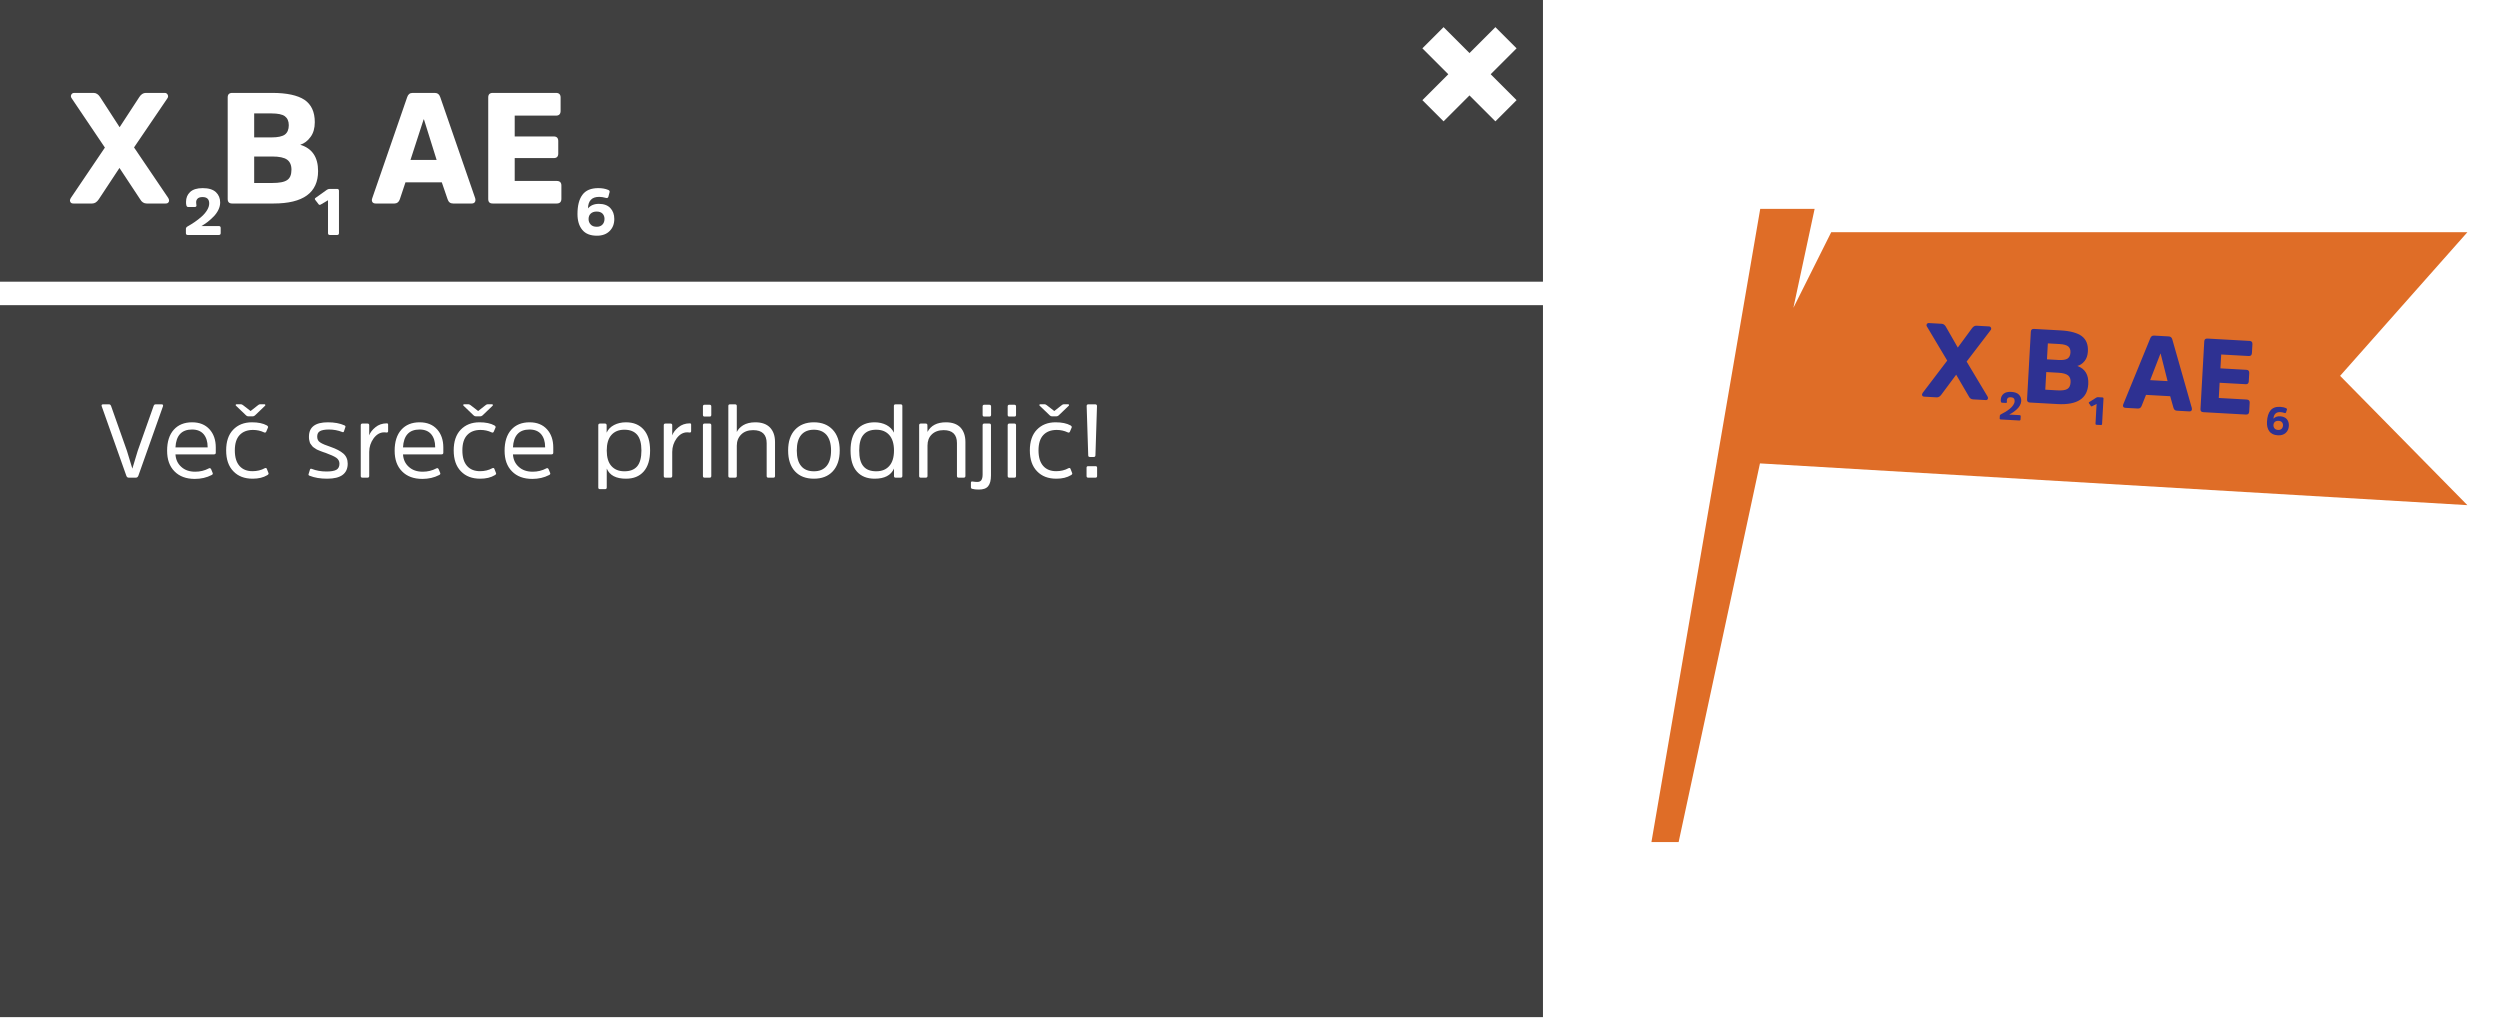
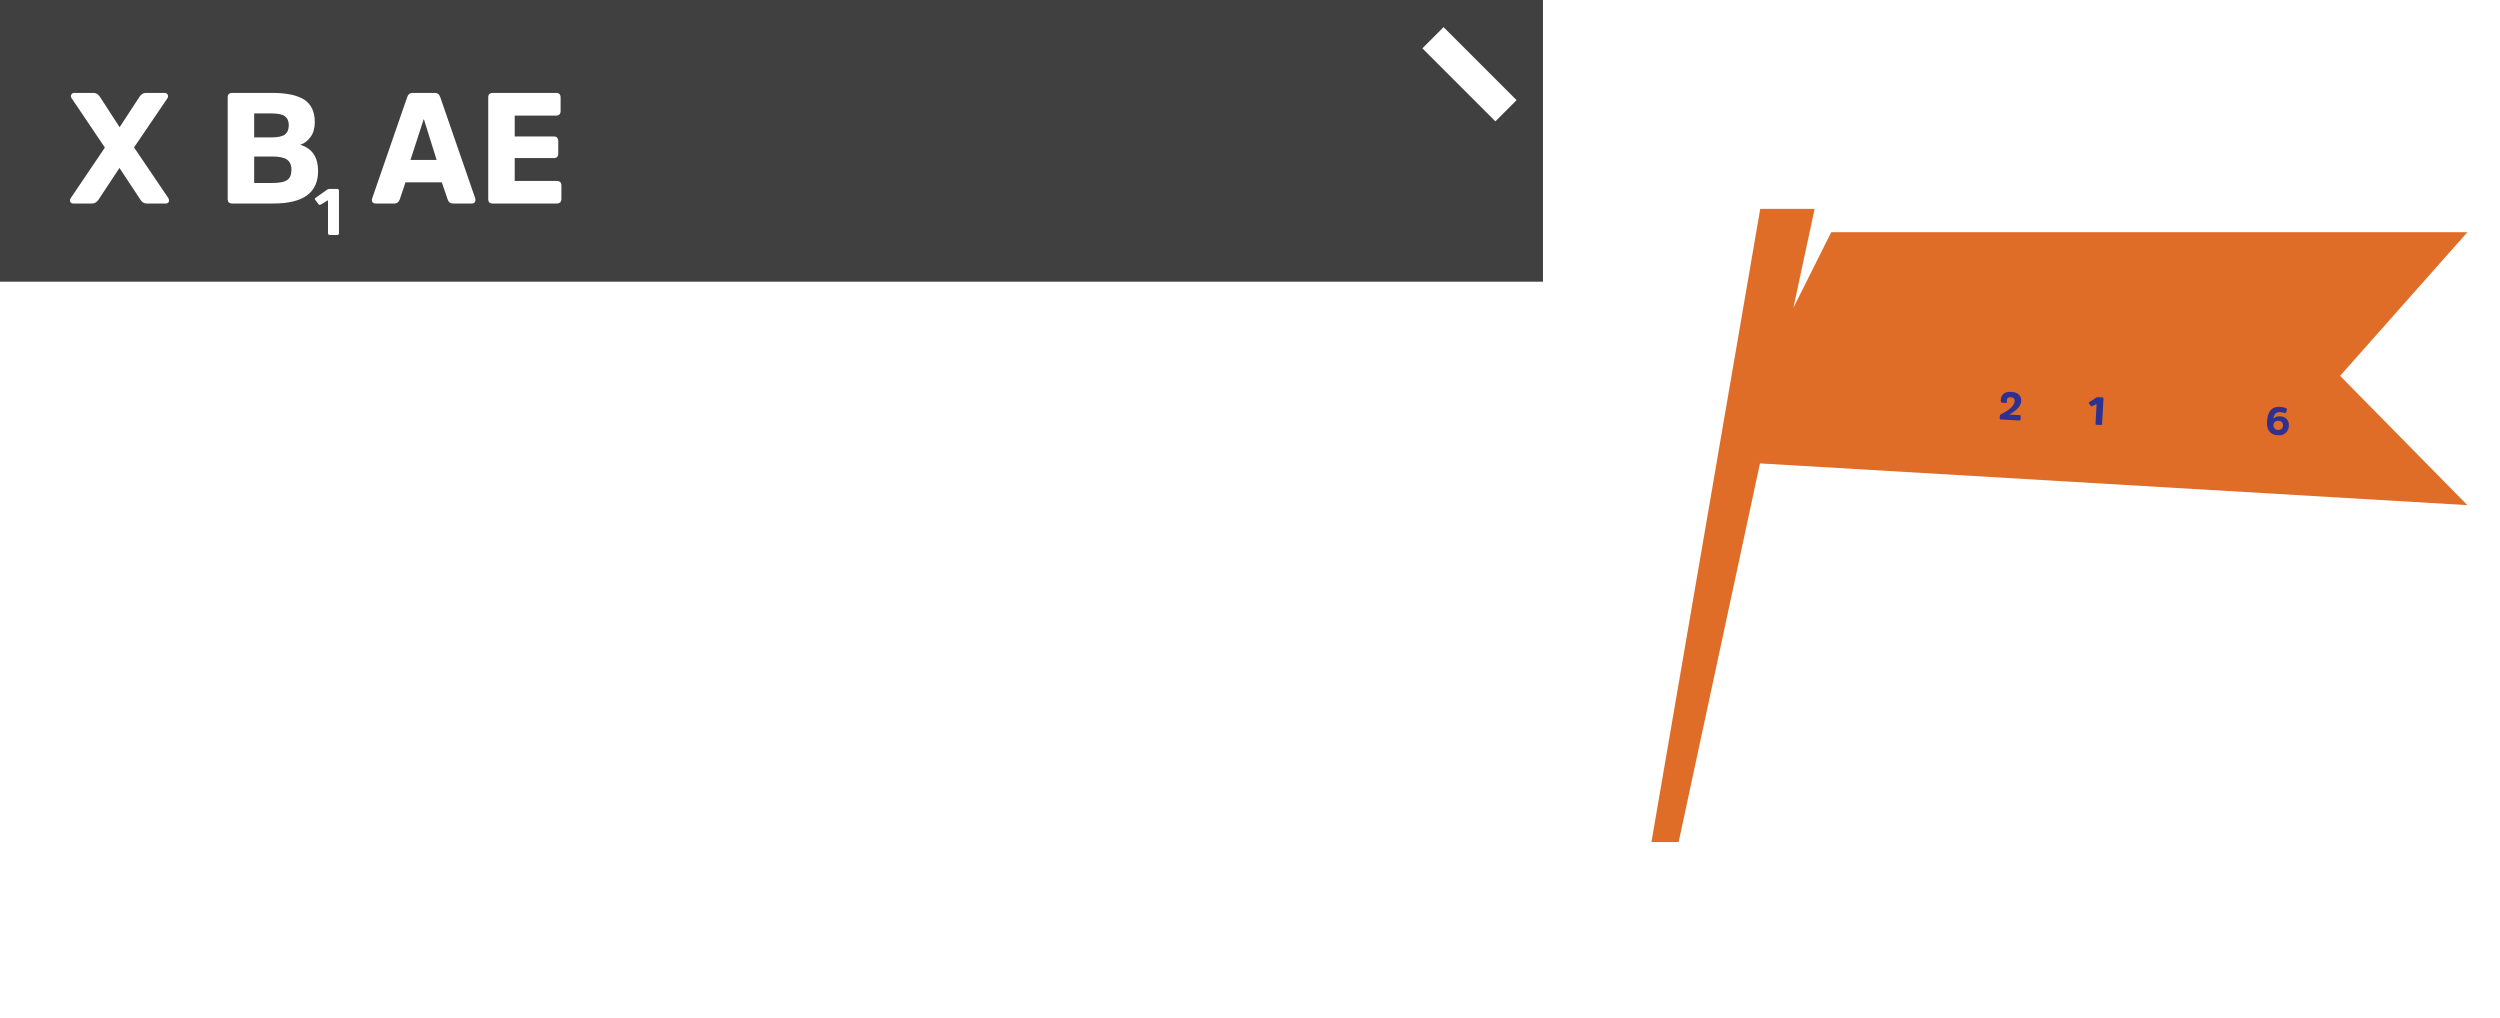
<svg xmlns="http://www.w3.org/2000/svg" width="383" height="156" viewBox="0 0 383 156" fill="none">
  <g filter="url(#filter0_d_81_5022)">
    <path d="M363.505 60.58L383 38.578H285.541L279.749 50.154L283 35H274.667L268.048 73.5L268 73.603L268.034 73.609L258 132H262.167L274.626 73.993L383 80.388L363.505 60.58Z" fill="#DF6D27" />
  </g>
-   <path d="M299.686 57.402L301.617 60.715C301.76 61.011 301.976 61.167 302.263 61.183L304.196 61.291C304.356 61.3 304.455 61.257 304.526 61.133C304.58 61.024 304.571 60.895 304.484 60.73L301.288 55.392L304.952 50.596C305.055 50.474 305.078 50.347 305.021 50.215C304.964 50.084 304.872 50.015 304.728 50.007L302.795 49.899C302.539 49.885 302.308 50.016 302.117 50.278L299.933 53.249L298.107 50.055C297.947 49.774 297.731 49.618 297.475 49.603L295.51 49.494C295.351 49.485 295.251 49.544 295.18 49.668C295.109 49.792 295.134 49.922 295.223 50.055L298.315 55.243L294.563 60.178C294.459 60.332 294.42 60.458 294.477 60.574C294.518 60.704 294.627 60.758 294.787 60.767L296.704 60.874C296.96 60.888 297.191 60.757 297.399 60.48L299.686 57.402ZM313.595 55.051L313.731 52.607L315.505 52.706C316.144 52.741 316.602 52.863 316.847 53.069C317.091 53.275 317.218 53.586 317.195 54.002C317.17 54.449 317.009 54.76 316.743 54.938C316.46 55.114 316.008 55.185 315.385 55.151L313.595 55.051ZM315.201 61.903C318.221 62.071 319.8 61.053 319.922 58.848C320.001 57.427 319.444 56.498 318.25 56.063C318.673 55.959 319.039 55.706 319.349 55.323C319.658 54.956 319.83 54.453 319.864 53.845C319.923 52.791 319.613 52.021 318.937 51.502C318.26 51 317.171 50.699 315.685 50.616L311.611 50.39C311.292 50.372 311.139 50.524 311.122 50.827L310.546 61.179C310.529 61.499 310.664 61.651 310.984 61.668L315.201 61.903ZM313.337 59.7L313.487 57L315.34 57.103C316.043 57.142 316.548 57.283 316.824 57.506C317.1 57.73 317.241 58.074 317.214 58.554C317.186 59.065 317.023 59.408 316.725 59.584C316.425 59.776 315.909 59.843 315.174 59.802L313.337 59.7ZM329.406 58.238L330.979 54.175L331.01 54.177L332.074 58.387L329.406 58.238ZM330.01 51.413C329.723 51.397 329.539 51.531 329.427 51.813L325.292 61.919C325.219 62.076 325.227 62.22 325.285 62.32C325.344 62.419 325.453 62.473 325.613 62.482L327.53 62.589C327.786 62.603 327.985 62.47 328.097 62.188L328.768 60.494L332.474 60.7L332.97 62.459C333.049 62.752 333.217 62.905 333.505 62.921L335.406 63.027C335.55 63.035 335.664 62.993 335.733 62.901C335.802 62.809 335.826 62.666 335.787 62.503L332.798 52.001C332.718 51.708 332.535 51.554 332.263 51.538L330.01 51.413ZM344.04 58.86C344.328 58.876 344.496 58.741 344.513 58.422L344.584 57.144C344.601 56.84 344.45 56.671 344.163 56.655L340.169 56.433L340.287 54.309L344.505 54.543C344.808 54.56 344.977 54.409 344.995 54.09L345.071 52.716C345.088 52.412 344.937 52.243 344.634 52.227L338.18 51.868C337.86 51.85 337.707 52.002 337.691 52.305L337.115 62.657C337.097 62.977 337.233 63.128 337.552 63.146L344.07 63.509C344.39 63.527 344.558 63.376 344.576 63.056L344.652 61.698C344.668 61.395 344.518 61.226 344.198 61.208L339.917 60.97L340.046 58.638L344.04 58.86Z" fill="#2E3192" />
  <path d="M307.449 61.297C307.457 61.166 307.505 61.06 307.606 60.97C307.701 60.885 307.853 60.845 308.063 60.857C308.47 60.88 308.663 61.089 308.642 61.472C308.63 61.676 308.553 61.876 308.416 62.078C308.278 62.281 308.099 62.469 307.879 62.643C307.653 62.823 307.434 62.973 307.217 63.105C306.993 63.237 306.763 63.368 306.516 63.487C306.423 63.542 306.378 63.605 306.373 63.689L306.351 64.079C306.345 64.198 306.396 64.255 306.515 64.262L309.355 64.42C309.475 64.427 309.538 64.376 309.544 64.256L309.571 63.783C309.577 63.669 309.52 63.606 309.401 63.599L307.813 63.511C308.017 63.408 308.216 63.293 308.41 63.16C308.597 63.026 308.792 62.874 308.982 62.699C309.172 62.523 309.333 62.328 309.454 62.106C309.574 61.89 309.64 61.672 309.653 61.444C309.674 61.061 309.56 60.736 309.316 60.476C309.066 60.215 308.672 60.067 308.121 60.037C307.605 60.008 307.215 60.107 306.951 60.326C306.686 60.546 306.543 60.844 306.523 61.216C306.515 61.348 306.515 61.456 306.535 61.529C306.553 61.638 306.604 61.689 306.694 61.694L307.305 61.728C307.401 61.733 307.458 61.688 307.463 61.593C307.464 61.581 307.46 61.538 307.451 61.478C307.443 61.417 307.446 61.357 307.449 61.297Z" fill="#2E3192" />
  <path d="M321.032 64.895C321.025 65.015 321.076 65.072 321.196 65.079L321.855 65.115C321.968 65.121 322.031 65.071 322.038 64.951L322.254 61.069C322.26 60.955 322.204 60.892 322.09 60.886L321.419 60.848C321.317 60.843 321.232 60.868 321.157 60.912L320.073 61.597C319.993 61.64 319.977 61.706 320.033 61.787L320.311 62.193C320.354 62.267 320.42 62.283 320.519 62.234L321.199 61.882L321.032 64.895Z" fill="#2E3192" />
  <path d="M349.995 63.267C350.113 63.31 350.193 63.272 350.229 63.16L350.36 62.753C350.389 62.658 350.345 62.59 350.24 62.542C349.988 62.42 349.692 62.349 349.344 62.33C348.673 62.292 348.177 62.469 347.854 62.86C347.526 63.25 347.344 63.829 347.301 64.602C347.267 65.213 347.384 65.706 347.663 66.082C347.937 66.458 348.376 66.657 348.975 66.69C349.461 66.717 349.858 66.601 350.161 66.329C350.464 66.064 350.629 65.7 350.654 65.245C350.678 64.826 350.57 64.483 350.345 64.218C350.119 63.953 349.773 63.802 349.318 63.776C348.88 63.752 348.537 63.877 348.294 64.14C348.319 63.799 348.417 63.54 348.595 63.37C348.767 63.199 349.03 63.117 349.383 63.137C349.581 63.148 349.783 63.196 349.995 63.267ZM349.009 65.869C348.757 65.855 348.575 65.778 348.458 65.628C348.333 65.483 348.283 65.311 348.294 65.12C348.305 64.916 348.374 64.752 348.513 64.633C348.652 64.515 348.835 64.459 349.075 64.472C349.308 64.485 349.484 64.561 349.598 64.688C349.71 64.82 349.767 64.985 349.757 65.177C349.744 65.405 349.668 65.575 349.535 65.7C349.402 65.824 349.225 65.881 349.009 65.869Z" fill="#2E3192" />
-   <path d="M236.382 46.751H0V155.824H236.382V46.751Z" fill="black" fill-opacity="0.75" />
  <path d="M236.382 0H0V43.155H236.382V0Z" fill="black" fill-opacity="0.75" />
-   <path d="M230.718 5.781L219.532 16.967" stroke="white" stroke-width="4.59" />
  <path d="M219.532 5.781L230.718 16.967" stroke="white" stroke-width="4.59" />
  <path d="M18.302 25.729L21.47 30.529C21.71 30.961 22.046 31.177 22.478 31.177H25.382C25.622 31.177 25.766 31.105 25.862 30.913C25.934 30.745 25.91 30.553 25.766 30.313L20.534 22.585L25.622 15.097C25.766 14.905 25.79 14.713 25.694 14.521C25.598 14.329 25.454 14.233 25.238 14.233H22.334C21.95 14.233 21.614 14.449 21.35 14.857L18.326 19.489L15.326 14.857C15.062 14.449 14.726 14.233 14.342 14.233H11.39C11.15 14.233 11.006 14.329 10.91 14.521C10.814 14.713 10.862 14.905 11.006 15.097L16.07 22.609L10.862 30.313C10.718 30.553 10.67 30.745 10.766 30.913C10.838 31.105 11.006 31.177 11.246 31.177H14.126C14.51 31.177 14.846 30.961 15.134 30.529L18.302 25.729ZM38.939 21.049V17.377H41.603C42.563 17.377 43.259 17.521 43.643 17.809C44.027 18.097 44.243 18.553 44.243 19.177C44.243 19.849 44.027 20.329 43.643 20.617C43.235 20.905 42.563 21.049 41.627 21.049H38.939ZM41.915 31.177C46.451 31.177 48.731 29.521 48.731 26.209C48.731 24.073 47.819 22.729 45.995 22.177C46.619 21.985 47.147 21.577 47.579 20.977C48.011 20.401 48.227 19.633 48.227 18.721C48.227 17.137 47.699 16.009 46.643 15.289C45.587 14.593 43.931 14.233 41.699 14.233H35.579C35.099 14.233 34.883 14.473 34.883 14.929V30.481C34.883 30.961 35.099 31.177 35.579 31.177H41.915ZM38.939 28.033V23.977H41.723C42.779 23.977 43.547 24.145 43.979 24.457C44.411 24.769 44.651 25.273 44.651 25.993C44.651 26.761 44.435 27.289 44.003 27.577C43.571 27.889 42.803 28.033 41.699 28.033H38.939ZM62.885 24.505L64.901 18.289H64.949L66.893 24.505H62.885ZM63.221 14.233C62.789 14.233 62.525 14.449 62.381 14.881L57.029 30.361C56.933 30.601 56.957 30.817 57.053 30.961C57.149 31.105 57.317 31.177 57.557 31.177H60.437C60.821 31.177 61.109 30.961 61.253 30.529L62.117 27.937H67.685L68.573 30.529C68.717 30.961 68.981 31.177 69.413 31.177H72.269C72.485 31.177 72.653 31.105 72.749 30.961C72.845 30.817 72.869 30.601 72.797 30.361L67.445 14.881C67.301 14.449 67.013 14.233 66.605 14.233H63.221ZM84.853 24.217C85.285 24.217 85.525 24.001 85.525 23.521V21.601C85.525 21.145 85.285 20.905 84.853 20.905H78.853V17.713H85.189C85.645 17.713 85.885 17.473 85.885 16.993V14.929C85.885 14.473 85.645 14.233 85.189 14.233H75.493C75.013 14.233 74.797 14.473 74.797 14.929V30.481C74.797 30.961 75.013 31.177 75.493 31.177H85.285C85.765 31.177 86.005 30.937 86.005 30.457V28.417C86.005 27.961 85.765 27.721 85.285 27.721H78.853V24.217H84.853Z" fill="white" />
-   <path d="M30.05 30.98C30.05 30.76 30.12 30.58 30.28 30.42C30.43 30.27 30.68 30.19 31.03 30.19C31.71 30.19 32.05 30.52 32.05 31.16C32.05 31.5 31.94 31.84 31.73 32.19C31.52 32.54 31.24 32.87 30.89 33.18C30.53 33.5 30.18 33.77 29.83 34.01C29.47 34.25 29.1 34.49 28.7 34.71C28.55 34.81 28.48 34.92 28.48 35.06V35.71C28.48 35.91 28.57 36 28.77 36H33.51C33.71 36 33.81 35.91 33.81 35.71V34.92C33.81 34.73 33.71 34.63 33.51 34.63H30.86C31.19 34.44 31.51 34.23 31.82 33.99C32.12 33.75 32.43 33.48 32.73 33.17C33.03 32.86 33.28 32.52 33.46 32.14C33.64 31.77 33.73 31.4 33.73 31.02C33.73 30.38 33.51 29.85 33.08 29.44C32.64 29.03 31.97 28.82 31.05 28.82C30.19 28.82 29.55 29.02 29.13 29.41C28.71 29.8 28.5 30.31 28.5 30.93C28.5 31.15 28.51 31.33 28.55 31.45C28.59 31.63 28.68 31.71 28.83 31.71H29.85C30.01 31.71 30.1 31.63 30.1 31.47C30.1 31.45 30.09 31.38 30.07 31.28C30.05 31.18 30.05 31.08 30.05 30.98Z" fill="white" />
  <path d="M50.25 35.71C50.25 35.91 50.34 36 50.54 36H51.64C51.83 36 51.93 35.91 51.93 35.71V29.23C51.93 29.04 51.83 28.94 51.64 28.94H50.52C50.35 28.94 50.21 28.99 50.09 29.07L48.35 30.31C48.22 30.39 48.2 30.5 48.3 30.63L48.8 31.28C48.88 31.4 48.99 31.42 49.15 31.33L50.25 30.68V35.71Z" fill="white" />
-   <path d="M92.83 30.32C93.03 30.38 93.16 30.31 93.21 30.12L93.39 29.43C93.43 29.27 93.35 29.16 93.17 29.09C92.74 28.91 92.24 28.82 91.66 28.82C90.54 28.82 89.73 29.16 89.23 29.84C88.72 30.52 88.47 31.5 88.47 32.79C88.47 33.81 88.71 34.62 89.21 35.22C89.7 35.82 90.45 36.11 91.45 36.11C92.26 36.11 92.91 35.88 93.39 35.4C93.87 34.93 94.11 34.31 94.11 33.55C94.11 32.85 93.9 32.29 93.5 31.87C93.1 31.45 92.51 31.23 91.75 31.23C91.02 31.23 90.46 31.47 90.08 31.93C90.09 31.36 90.23 30.92 90.51 30.62C90.78 30.32 91.21 30.16 91.8 30.16C92.13 30.16 92.47 30.22 92.83 30.32ZM91.43 34.74C91.01 34.74 90.7 34.63 90.49 34.39C90.27 34.16 90.17 33.88 90.17 33.56C90.17 33.22 90.27 32.94 90.49 32.73C90.71 32.52 91.01 32.41 91.41 32.41C91.8 32.41 92.1 32.52 92.3 32.72C92.5 32.93 92.61 33.2 92.61 33.52C92.61 33.9 92.5 34.19 92.29 34.41C92.08 34.63 91.79 34.74 91.43 34.74Z" fill="white" />
  <path d="M20.827 73.177C20.987 73.177 21.115 73.081 21.195 72.889L24.971 62.233C25.019 62.041 24.955 61.945 24.763 61.945H23.835C23.675 61.945 23.579 62.041 23.531 62.201L21.099 69.065L20.283 71.769H20.267L19.451 69.081L17.019 62.201C16.955 62.041 16.859 61.945 16.715 61.945H15.787C15.595 61.945 15.515 62.041 15.579 62.233L19.355 72.889C19.419 73.081 19.547 73.177 19.723 73.177H20.827ZM29.905 72.265C29.025 72.265 28.321 72.025 27.777 71.529C27.233 71.049 26.929 70.409 26.881 69.609H32.785C32.961 69.609 33.057 69.529 33.057 69.353V68.553C33.057 67.401 32.737 66.473 32.097 65.769C31.457 65.065 30.577 64.697 29.425 64.697C28.241 64.697 27.297 65.081 26.625 65.833C25.937 66.601 25.601 67.673 25.601 69.049C25.601 70.393 25.969 71.449 26.737 72.217C27.489 72.985 28.529 73.369 29.841 73.369C30.785 73.369 31.649 73.177 32.417 72.777C32.561 72.713 32.625 72.617 32.593 72.489L32.353 71.897C32.257 71.721 32.145 71.673 32.001 71.753C31.345 72.105 30.641 72.265 29.905 72.265ZM29.425 65.801C30.193 65.801 30.785 66.041 31.201 66.521C31.601 67.001 31.809 67.657 31.809 68.457V68.537H26.881C26.977 66.713 27.825 65.801 29.425 65.801ZM34.647 69.001C34.647 70.377 35.015 71.449 35.751 72.201C36.487 72.969 37.463 73.337 38.711 73.337C39.607 73.337 40.343 73.161 40.951 72.793C41.095 72.713 41.159 72.617 41.143 72.505L40.887 71.849C40.839 71.705 40.743 71.657 40.583 71.721C40.007 72.041 39.367 72.185 38.679 72.185C37.847 72.185 37.175 71.929 36.695 71.385C36.215 70.841 35.975 70.057 35.975 69.001C35.975 67.961 36.215 67.177 36.711 66.649C37.191 66.137 37.879 65.865 38.759 65.865C39.367 65.865 39.927 65.993 40.439 66.233C40.599 66.313 40.727 66.281 40.791 66.121L41.063 65.481C41.095 65.369 41.031 65.273 40.887 65.177C40.311 64.857 39.543 64.697 38.599 64.697C37.399 64.697 36.439 65.081 35.719 65.833C34.999 66.585 34.647 67.641 34.647 69.001ZM38.391 62.969L37.255 62.089C37.127 61.993 37.015 61.929 36.903 61.929H36.279C36.183 61.929 36.119 61.961 36.103 62.025C36.087 62.089 36.119 62.137 36.183 62.185L37.703 63.641C37.799 63.737 37.911 63.785 38.055 63.785H38.711C38.839 63.785 38.951 63.737 39.063 63.641L40.583 62.185C40.647 62.137 40.663 62.089 40.647 62.025C40.631 61.961 40.583 61.929 40.503 61.929H39.863C39.735 61.929 39.623 61.993 39.511 62.089L38.391 62.969ZM53.268 71.033C53.268 70.393 53.044 69.865 52.596 69.481C52.148 69.097 51.508 68.761 50.676 68.473C49.908 68.217 49.364 67.993 49.06 67.785C48.74 67.593 48.596 67.289 48.596 66.889C48.596 66.505 48.724 66.217 49.012 66.057C49.284 65.897 49.748 65.801 50.388 65.801C51.108 65.801 51.796 65.929 52.436 66.185C52.58 66.249 52.676 66.201 52.708 66.041L52.916 65.417C52.948 65.305 52.9 65.225 52.756 65.161C52.084 64.857 51.236 64.697 50.228 64.697C48.292 64.697 47.332 65.433 47.332 66.889C47.332 67.065 47.332 67.225 47.364 67.369C47.396 67.529 47.428 67.657 47.46 67.769C47.492 67.881 47.556 67.993 47.652 68.105C47.732 68.217 47.796 68.313 47.86 68.377C47.908 68.441 48.004 68.521 48.132 68.601L48.42 68.793C48.484 68.841 48.596 68.905 48.772 68.969C48.932 69.033 49.06 69.081 49.124 69.113C49.188 69.145 49.316 69.193 49.508 69.257C49.7 69.321 49.828 69.369 49.892 69.385C50.628 69.657 51.172 69.897 51.508 70.121C51.828 70.345 52.004 70.649 52.004 71.033C52.004 71.481 51.844 71.801 51.524 71.977C51.204 72.153 50.692 72.233 50.004 72.233C49.204 72.233 48.452 72.105 47.764 71.833C47.604 71.769 47.508 71.817 47.476 71.977L47.268 72.649C47.236 72.761 47.3 72.841 47.444 72.889C48.196 73.193 49.092 73.337 50.132 73.337C52.212 73.337 53.268 72.569 53.268 71.033ZM55.523 64.889C55.347 64.889 55.267 64.985 55.267 65.145V72.921C55.267 73.097 55.347 73.177 55.523 73.177H56.307C56.467 73.177 56.563 73.097 56.563 72.921V69.241C56.563 68.473 56.787 67.785 57.235 67.161C57.683 66.553 58.227 66.233 58.867 66.233C58.931 66.233 59.011 66.249 59.091 66.249C59.171 66.265 59.219 66.265 59.251 66.265C59.379 66.265 59.459 66.201 59.459 66.057V65.049C59.459 64.921 59.395 64.857 59.267 64.857C58.563 64.857 57.987 65.065 57.523 65.449C57.043 65.833 56.723 66.249 56.563 66.697V65.129C56.563 64.969 56.467 64.889 56.307 64.889H55.523ZM64.764 72.265C63.884 72.265 63.18 72.025 62.636 71.529C62.092 71.049 61.788 70.409 61.74 69.609H67.644C67.82 69.609 67.916 69.529 67.916 69.353V68.553C67.916 67.401 67.596 66.473 66.956 65.769C66.316 65.065 65.436 64.697 64.284 64.697C63.1 64.697 62.156 65.081 61.484 65.833C60.796 66.601 60.46 67.673 60.46 69.049C60.46 70.393 60.828 71.449 61.596 72.217C62.348 72.985 63.388 73.369 64.7 73.369C65.644 73.369 66.508 73.177 67.276 72.777C67.42 72.713 67.484 72.617 67.452 72.489L67.212 71.897C67.116 71.721 67.004 71.673 66.86 71.753C66.204 72.105 65.5 72.265 64.764 72.265ZM64.284 65.801C65.052 65.801 65.644 66.041 66.06 66.521C66.46 67.001 66.668 67.657 66.668 68.457V68.537H61.74C61.836 66.713 62.684 65.801 64.284 65.801ZM69.507 69.001C69.507 70.377 69.875 71.449 70.611 72.201C71.347 72.969 72.323 73.337 73.571 73.337C74.467 73.337 75.203 73.161 75.811 72.793C75.955 72.713 76.019 72.617 76.003 72.505L75.747 71.849C75.699 71.705 75.603 71.657 75.443 71.721C74.867 72.041 74.227 72.185 73.539 72.185C72.707 72.185 72.035 71.929 71.555 71.385C71.075 70.841 70.835 70.057 70.835 69.001C70.835 67.961 71.075 67.177 71.571 66.649C72.051 66.137 72.739 65.865 73.619 65.865C74.227 65.865 74.787 65.993 75.299 66.233C75.459 66.313 75.587 66.281 75.651 66.121L75.923 65.481C75.955 65.369 75.891 65.273 75.747 65.177C75.171 64.857 74.403 64.697 73.459 64.697C72.259 64.697 71.299 65.081 70.579 65.833C69.859 66.585 69.507 67.641 69.507 69.001ZM73.251 62.969L72.115 62.089C71.987 61.993 71.875 61.929 71.763 61.929H71.139C71.043 61.929 70.979 61.961 70.963 62.025C70.947 62.089 70.979 62.137 71.043 62.185L72.563 63.641C72.659 63.737 72.771 63.785 72.915 63.785H73.571C73.699 63.785 73.811 63.737 73.923 63.641L75.443 62.185C75.507 62.137 75.523 62.089 75.507 62.025C75.491 61.961 75.443 61.929 75.363 61.929H74.723C74.595 61.929 74.483 61.993 74.371 62.089L73.251 62.969ZM81.608 72.265C80.728 72.265 80.024 72.025 79.48 71.529C78.936 71.049 78.632 70.409 78.584 69.609H84.488C84.664 69.609 84.76 69.529 84.76 69.353V68.553C84.76 67.401 84.44 66.473 83.8 65.769C83.16 65.065 82.28 64.697 81.128 64.697C79.944 64.697 79 65.081 78.328 65.833C77.64 66.601 77.304 67.673 77.304 69.049C77.304 70.393 77.672 71.449 78.44 72.217C79.192 72.985 80.232 73.369 81.544 73.369C82.488 73.369 83.352 73.177 84.12 72.777C84.264 72.713 84.328 72.617 84.296 72.489L84.056 71.897C83.96 71.721 83.848 71.673 83.704 71.753C83.048 72.105 82.344 72.265 81.608 72.265ZM81.128 65.801C81.896 65.801 82.488 66.041 82.904 66.521C83.304 67.001 83.512 67.657 83.512 68.457V68.537H78.584C78.68 66.713 79.528 65.801 81.128 65.801ZM92.954 69.017C92.954 67.993 93.178 67.193 93.658 66.649C94.138 66.105 94.794 65.833 95.658 65.833C96.522 65.833 97.162 66.089 97.61 66.601C98.042 67.113 98.266 67.913 98.266 69.017C98.266 70.137 98.042 70.937 97.61 71.449C97.162 71.961 96.522 72.201 95.658 72.201C94.794 72.201 94.138 71.929 93.658 71.385C93.178 70.841 92.954 70.057 92.954 69.017ZM92.938 65.129C92.922 64.969 92.842 64.889 92.682 64.889H91.914C91.738 64.889 91.658 64.985 91.658 65.145V74.681C91.658 74.857 91.738 74.937 91.914 74.937H92.698C92.858 74.937 92.954 74.857 92.954 74.681V71.785C93.402 72.825 94.378 73.337 95.898 73.337C97.05 73.337 97.946 72.985 98.602 72.249C99.258 71.513 99.594 70.441 99.594 69.017C99.594 67.609 99.258 66.537 98.602 65.801C97.946 65.065 97.05 64.697 95.898 64.697C95.21 64.697 94.602 64.841 94.074 65.113C93.53 65.401 93.162 65.785 92.938 66.281V65.129ZM101.945 64.889C101.769 64.889 101.689 64.985 101.689 65.145V72.921C101.689 73.097 101.769 73.177 101.945 73.177H102.729C102.889 73.177 102.985 73.097 102.985 72.921V69.241C102.985 68.473 103.209 67.785 103.657 67.161C104.105 66.553 104.649 66.233 105.289 66.233C105.353 66.233 105.433 66.249 105.513 66.249C105.593 66.265 105.641 66.265 105.673 66.265C105.801 66.265 105.881 66.201 105.881 66.057V65.049C105.881 64.921 105.817 64.857 105.689 64.857C104.985 64.857 104.409 65.065 103.945 65.449C103.465 65.833 103.145 66.249 102.985 66.697V65.129C102.985 64.969 102.889 64.889 102.729 64.889H101.945ZM108.969 65.145C108.969 64.985 108.889 64.889 108.729 64.889H107.929C107.769 64.889 107.689 64.985 107.689 65.145V72.921C107.689 73.097 107.769 73.177 107.929 73.177H108.729C108.889 73.177 108.969 73.097 108.969 72.921V65.145ZM108.969 62.265C108.969 62.105 108.889 62.009 108.729 62.009H107.929C107.769 62.009 107.689 62.105 107.689 62.265V63.561C107.689 63.737 107.769 63.817 107.929 63.817H108.729C108.889 63.817 108.969 63.737 108.969 63.561V62.265ZM118.733 67.705C118.733 66.777 118.477 66.041 117.965 65.497C117.453 64.969 116.701 64.697 115.725 64.697C114.957 64.697 114.333 64.857 113.853 65.145C113.373 65.449 113.053 65.801 112.877 66.185V62.185C112.877 62.025 112.781 61.945 112.621 61.945H111.837C111.661 61.945 111.581 62.025 111.581 62.185V72.921C111.581 73.097 111.661 73.177 111.837 73.177H112.621C112.781 73.177 112.877 73.097 112.877 72.937V68.281C112.877 67.593 113.101 67.017 113.549 66.569C113.997 66.121 114.605 65.897 115.389 65.897C116.765 65.897 117.453 66.569 117.453 67.897V72.921C117.453 73.097 117.533 73.177 117.693 73.177H118.493C118.653 73.177 118.733 73.097 118.733 72.921V67.705ZM124.693 73.337C125.909 73.337 126.869 72.969 127.573 72.217C128.277 71.465 128.645 70.393 128.645 69.017C128.645 67.641 128.277 66.585 127.573 65.833C126.869 65.081 125.909 64.697 124.693 64.697C123.461 64.697 122.501 65.081 121.797 65.833C121.093 66.585 120.741 67.641 120.741 69.017C120.741 70.393 121.093 71.465 121.797 72.217C122.501 72.969 123.461 73.337 124.693 73.337ZM124.693 72.201C123.845 72.201 123.189 71.945 122.741 71.401C122.293 70.873 122.069 70.073 122.069 69.017C122.069 67.961 122.293 67.177 122.741 66.633C123.189 66.105 123.845 65.833 124.693 65.833C125.525 65.833 126.165 66.105 126.629 66.633C127.077 67.177 127.317 67.961 127.317 69.017C127.317 70.073 127.077 70.873 126.629 71.401C126.165 71.945 125.525 72.201 124.693 72.201ZM136.96 69.017C136.96 70.057 136.72 70.841 136.24 71.385C135.76 71.929 135.104 72.201 134.24 72.201C133.376 72.201 132.72 71.961 132.288 71.449C131.84 70.937 131.632 70.137 131.632 69.017C131.632 67.913 131.84 67.113 132.288 66.601C132.72 66.089 133.376 65.833 134.24 65.833C135.104 65.833 135.76 66.105 136.24 66.649C136.72 67.193 136.96 67.993 136.96 69.017ZM136.96 72.937C136.96 73.097 137.04 73.177 137.2 73.177H137.984C138.144 73.177 138.24 73.097 138.24 72.921V62.185C138.24 62.025 138.144 61.945 137.984 61.945H137.2C137.024 61.945 136.944 62.025 136.944 62.185V66.281C136.72 65.785 136.336 65.401 135.808 65.113C135.28 64.841 134.672 64.697 134 64.697C132.848 64.697 131.936 65.065 131.28 65.801C130.624 66.537 130.304 67.609 130.304 69.017C130.304 70.441 130.624 71.513 131.28 72.249C131.936 72.985 132.848 73.337 134 73.337C135.504 73.337 136.496 72.825 136.96 71.785V72.937ZM147.901 67.705C147.901 66.777 147.645 66.041 147.149 65.497C146.637 64.969 145.901 64.697 144.925 64.697C143.549 64.697 142.605 65.193 142.093 66.169L142.077 65.129C142.077 64.969 141.981 64.889 141.821 64.889H141.053C140.893 64.889 140.813 64.985 140.813 65.145V72.921C140.813 73.097 140.893 73.177 141.053 73.177H141.837C141.997 73.177 142.093 73.097 142.093 72.921V68.265C142.093 67.561 142.301 66.985 142.749 66.553C143.197 66.121 143.805 65.897 144.573 65.897C145.917 65.897 146.605 66.569 146.605 67.881V72.921C146.605 73.097 146.685 73.177 146.861 73.177H147.645C147.805 73.177 147.901 73.097 147.901 72.921V67.705ZM150.537 72.697C150.537 73.113 150.457 73.401 150.329 73.577C150.201 73.753 149.993 73.833 149.705 73.833C149.545 73.833 149.321 73.817 149.001 73.769C148.825 73.737 148.745 73.801 148.745 73.961V74.649C148.745 74.777 148.809 74.857 148.937 74.889C149.193 74.969 149.529 75.001 149.961 75.001C150.617 75.001 151.097 74.841 151.385 74.489C151.673 74.137 151.817 73.593 151.817 72.825V65.145C151.817 64.985 151.737 64.889 151.577 64.889H150.777C150.617 64.889 150.537 64.985 150.537 65.145V72.697ZM151.833 62.265C151.833 62.105 151.737 62.009 151.577 62.009H150.777C150.617 62.009 150.537 62.105 150.537 62.265V63.561C150.537 63.737 150.617 63.817 150.777 63.817H151.577C151.737 63.817 151.833 63.737 151.833 63.561V62.265ZM155.657 65.145C155.657 64.985 155.577 64.889 155.417 64.889H154.617C154.457 64.889 154.377 64.985 154.377 65.145V72.921C154.377 73.097 154.457 73.177 154.617 73.177H155.417C155.577 73.177 155.657 73.097 155.657 72.921V65.145ZM155.657 62.265C155.657 62.105 155.577 62.009 155.417 62.009H154.617C154.457 62.009 154.377 62.105 154.377 62.265V63.561C154.377 63.737 154.457 63.817 154.617 63.817H155.417C155.577 63.817 155.657 63.737 155.657 63.561V62.265ZM157.772 69.001C157.772 70.377 158.14 71.449 158.876 72.201C159.612 72.969 160.588 73.337 161.836 73.337C162.732 73.337 163.468 73.161 164.076 72.793C164.22 72.713 164.284 72.617 164.268 72.505L164.012 71.849C163.964 71.705 163.868 71.657 163.708 71.721C163.132 72.041 162.492 72.185 161.804 72.185C160.972 72.185 160.3 71.929 159.82 71.385C159.34 70.841 159.1 70.057 159.1 69.001C159.1 67.961 159.34 67.177 159.836 66.649C160.316 66.137 161.004 65.865 161.884 65.865C162.492 65.865 163.052 65.993 163.564 66.233C163.724 66.313 163.852 66.281 163.916 66.121L164.188 65.481C164.22 65.369 164.156 65.273 164.012 65.177C163.436 64.857 162.668 64.697 161.724 64.697C160.524 64.697 159.564 65.081 158.844 65.833C158.124 66.585 157.772 67.641 157.772 69.001ZM161.516 62.969L160.38 62.089C160.252 61.993 160.14 61.929 160.028 61.929H159.404C159.308 61.929 159.244 61.961 159.228 62.025C159.212 62.089 159.244 62.137 159.308 62.185L160.828 63.641C160.924 63.737 161.036 63.785 161.18 63.785H161.836C161.964 63.785 162.076 63.737 162.188 63.641L163.708 62.185C163.772 62.137 163.788 62.089 163.772 62.025C163.756 61.961 163.708 61.929 163.628 61.929H162.988C162.86 61.929 162.748 61.993 162.636 62.089L161.516 62.969ZM166.46 72.921C166.46 73.097 166.54 73.177 166.7 73.177H167.836C167.996 73.177 168.076 73.097 168.076 72.921V71.657C168.076 71.497 167.996 71.417 167.836 71.417H166.7C166.54 71.417 166.46 71.497 166.46 71.657V72.921ZM167.564 70.009C167.724 70.009 167.82 69.929 167.82 69.753L168.06 62.201C168.06 62.041 167.964 61.945 167.804 61.945H166.732C166.556 61.945 166.476 62.041 166.476 62.201L166.716 69.753C166.716 69.929 166.796 70.009 166.972 70.009H167.564Z" fill="white" />
  <defs>
    <filter id="filter0_d_81_5022" x="249" y="28" width="134" height="105" filterUnits="userSpaceOnUse" color-interpolation-filters="sRGB">
      <feFlood flood-opacity="0" result="BackgroundImageFix" />
      <feColorMatrix in="SourceAlpha" type="matrix" values="0 0 0 0 0 0 0 0 0 0 0 0 0 0 0 0 0 0 127 0" result="hardAlpha" />
      <feOffset dx="-5" dy="-3" />
      <feGaussianBlur stdDeviation="2" />
      <feComposite in2="hardAlpha" operator="out" />
      <feColorMatrix type="matrix" values="0 0 0 0 0 0 0 0 0 0 0 0 0 0 0 0 0 0 0.7 0" />
      <feBlend mode="normal" in2="BackgroundImageFix" result="effect1_dropShadow_81_5022" />
      <feBlend mode="normal" in="SourceGraphic" in2="effect1_dropShadow_81_5022" result="shape" />
    </filter>
  </defs>
</svg>